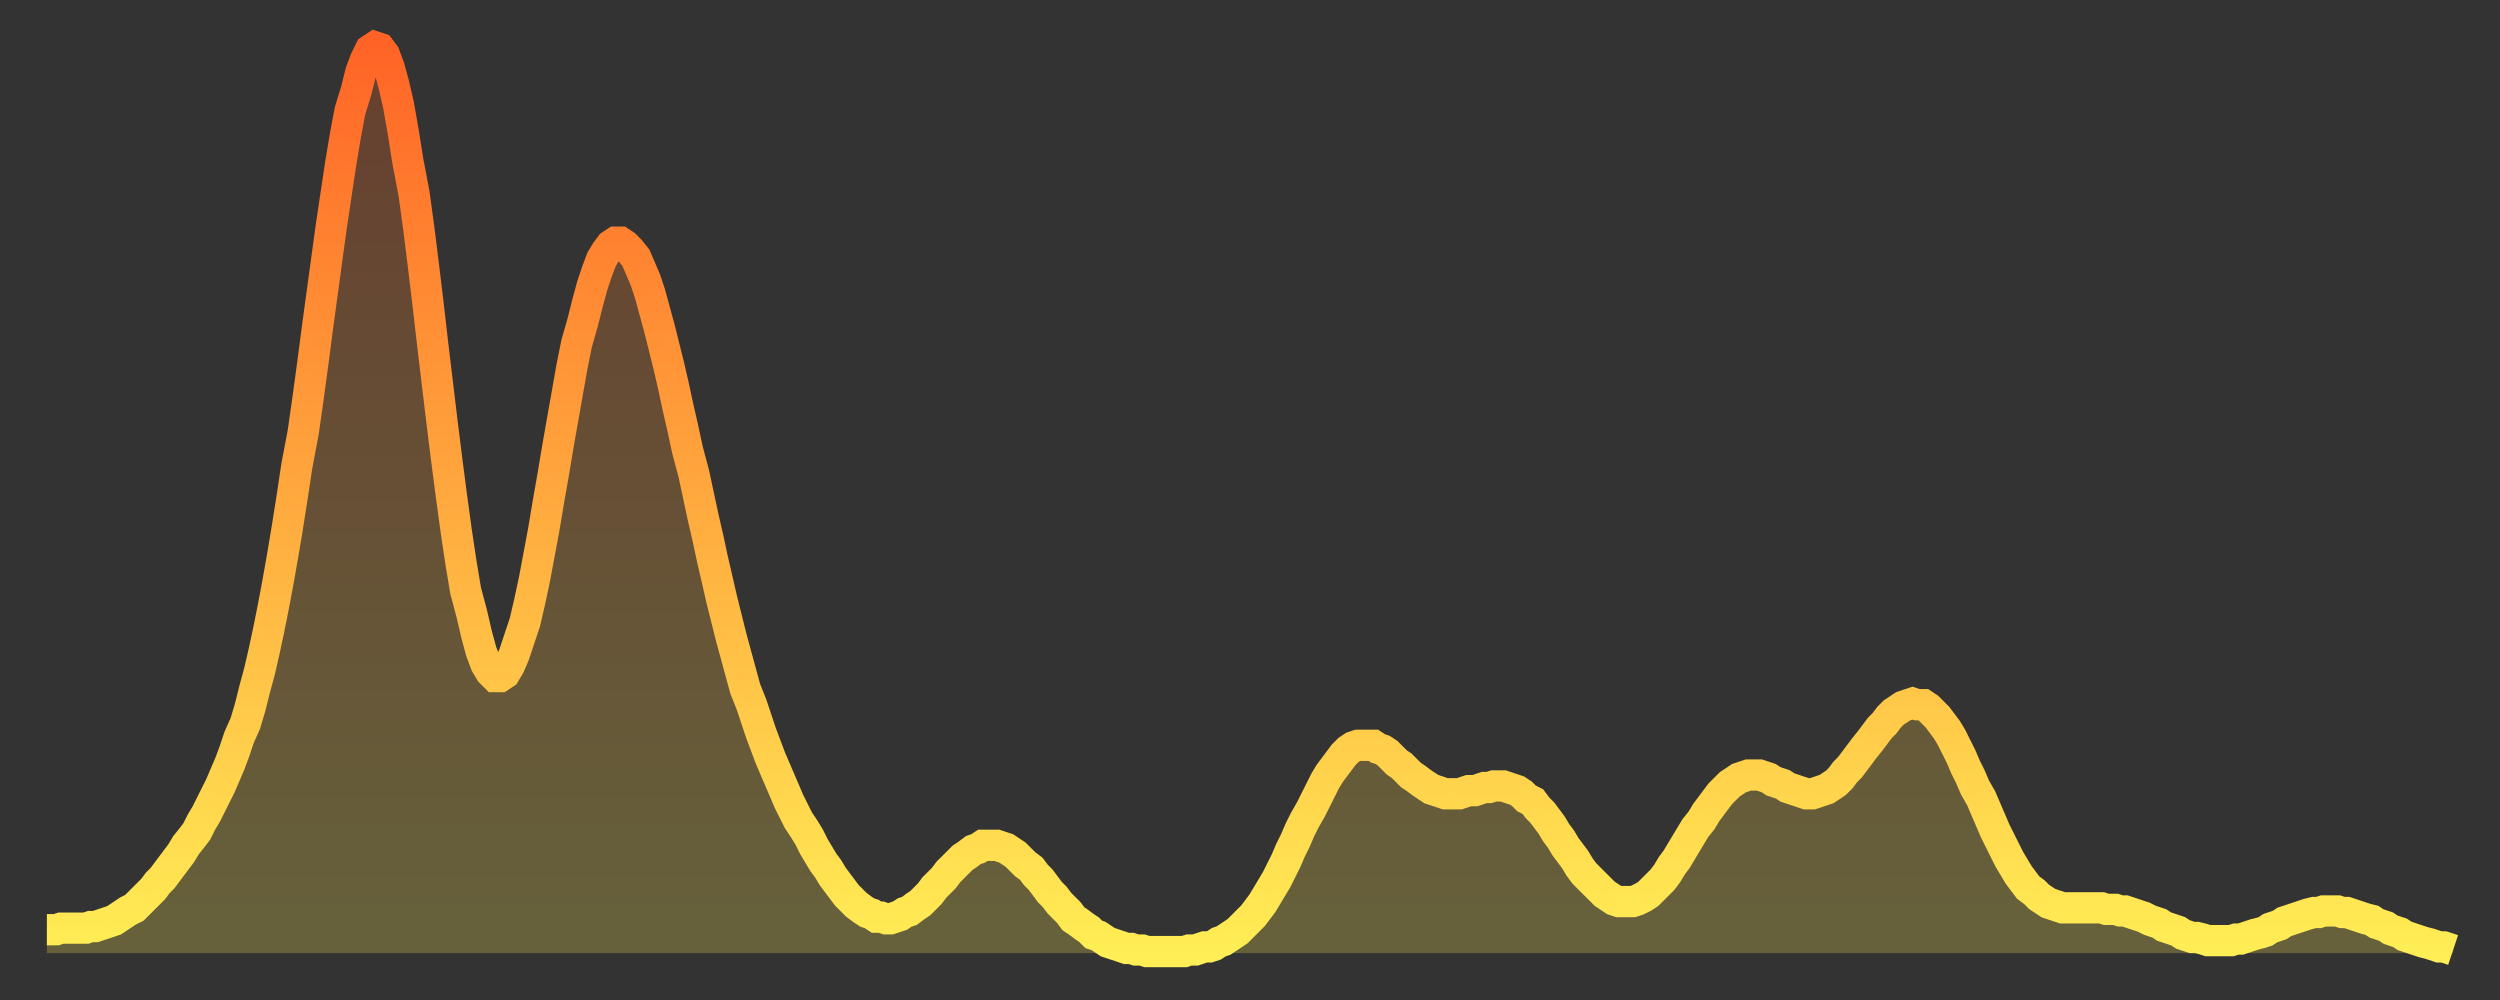
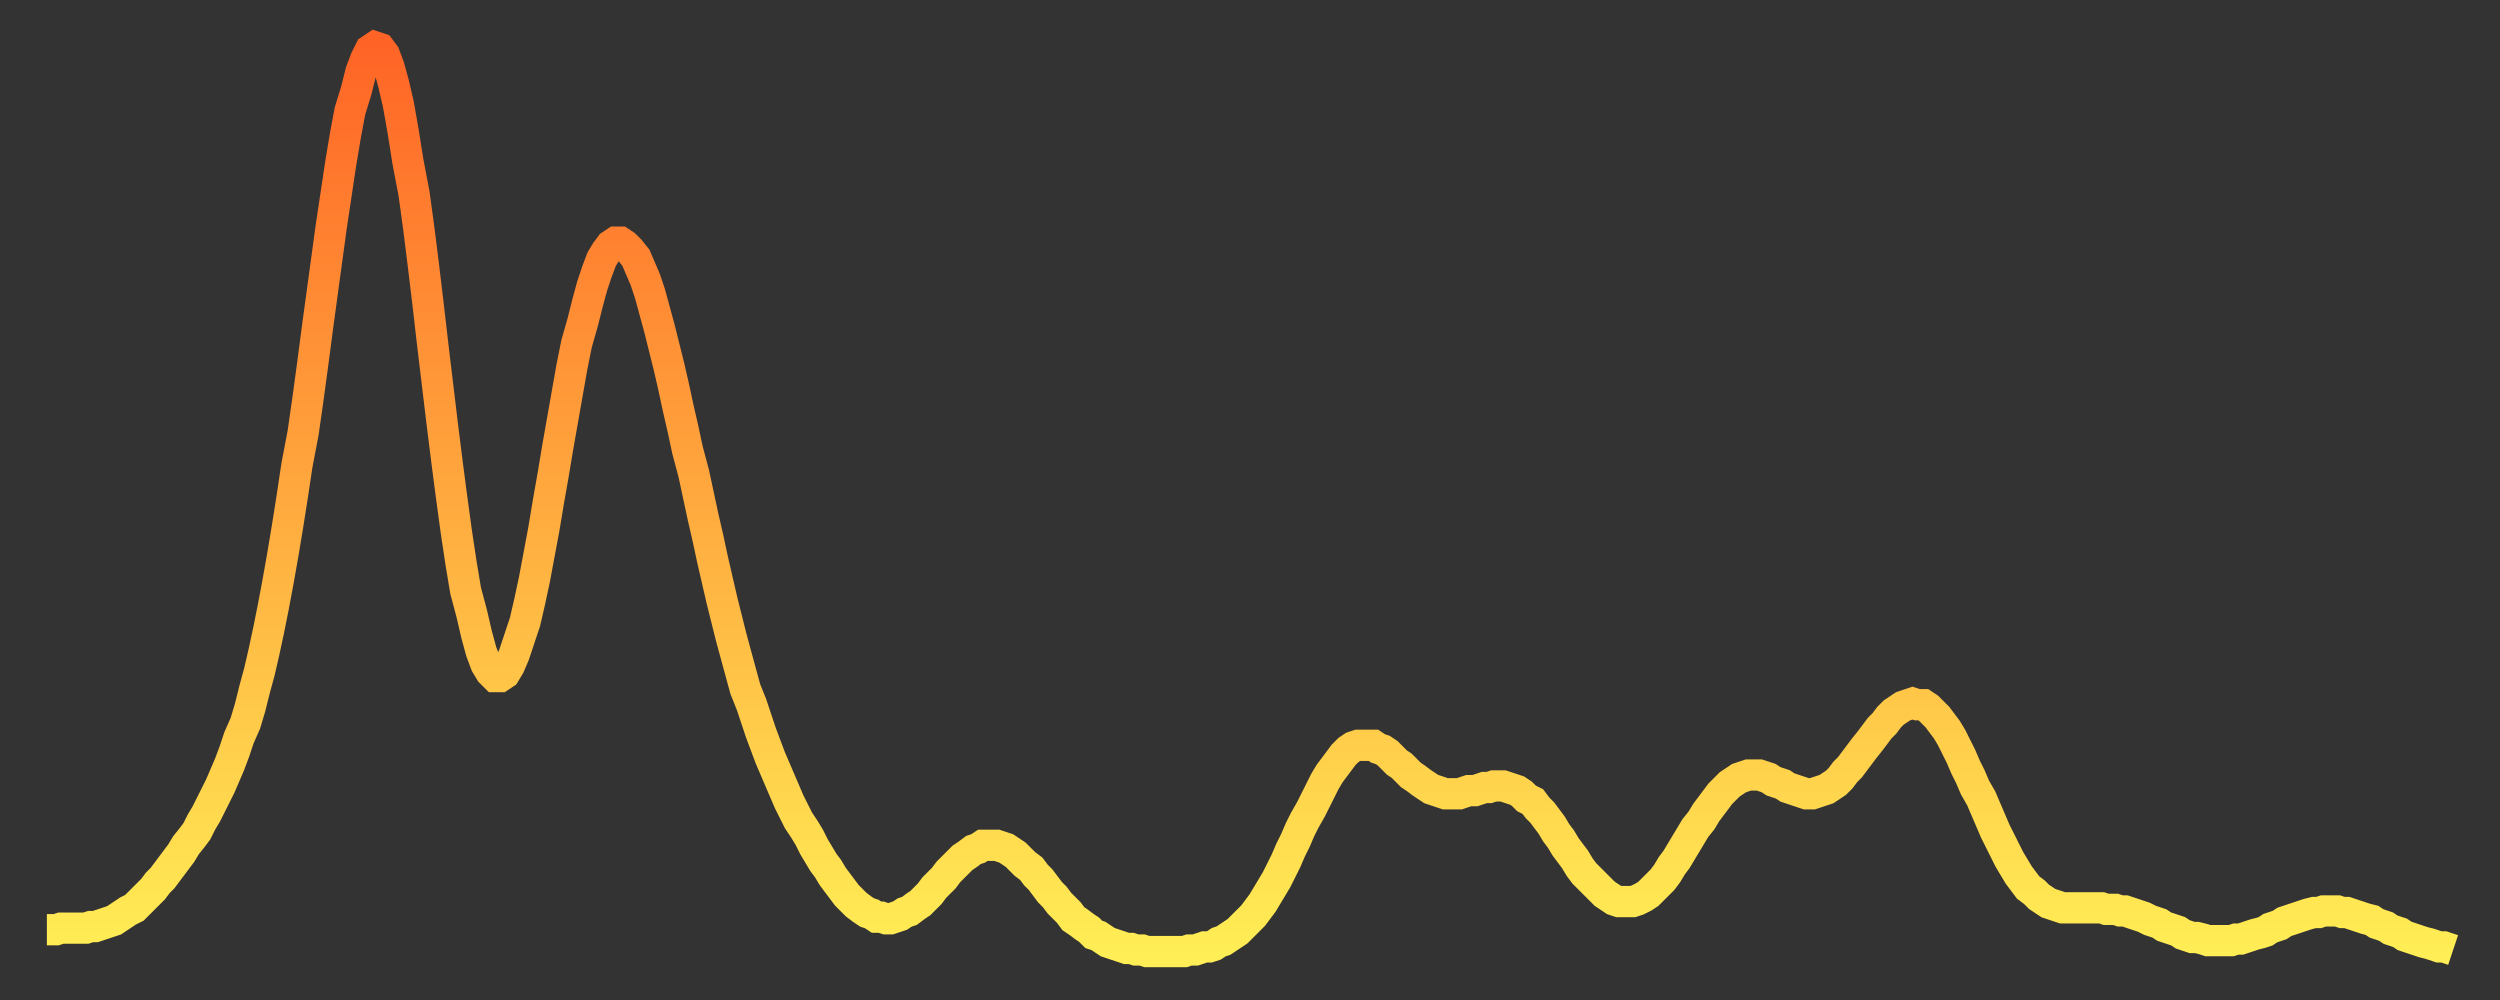
<svg xmlns="http://www.w3.org/2000/svg" baseProfile="full" height="64" version="1.1" width="160">
  <rect width="100%" height="100%" fill="#333333" stroke="none" />
  <defs>
    <linearGradient id="id2890470" x1="0" x2="0" y1="0" y2="1">
      <stop offset="0%" stop-color="#ff6426" />
      <stop offset="50%" stop-color="#ffa93e" />
      <stop offset="100%" stop-color="#ffee55" />
    </linearGradient>
  </defs>
  <g transform="translate(3,3)">
    <g>
      <path d="M 0.0 56.5 0.3 56.5 0.6 56.5 0.9 56.4 1.2 56.4 1.5 56.4 1.9 56.4 2.2 56.4 2.5 56.4 2.8 56.3 3.1 56.3 3.4 56.2 3.7 56.1 4.0 56.0 4.3 55.9 4.6 55.7 4.9 55.5 5.2 55.3 5.6 55.1 5.9 54.8 6.2 54.5 6.5 54.2 6.8 53.9 7.1 53.5 7.4 53.2 7.7 52.8 8.0 52.4 8.3 52.0 8.6 51.6 8.9 51.1 9.3 50.6 9.6 50.2 9.9 49.6 10.2 49.1 10.5 48.5 10.8 47.9 11.1 47.3 11.4 46.6 11.7 45.9 12.0 45.1 12.3 44.2 12.7 43.3 13.0 42.3 13.3 41.1 13.6 40.0 13.9 38.7 14.2 37.3 14.5 35.8 14.8 34.2 15.1 32.5 15.4 30.7 15.7 28.8 16.0 26.8 16.4 24.7 16.7 22.6 17.0 20.4 17.3 18.1 17.6 15.9 17.9 13.7 18.2 11.5 18.5 9.5 18.8 7.5 19.1 5.7 19.4 4.1 19.8 2.8 20.1 1.6 20.4 0.8 20.7 0.2 21.0 0.0 21.3 0.1 21.6 0.5 21.9 1.3 22.2 2.4 22.5 3.7 22.8 5.4 23.1 7.3 23.5 9.4 23.8 11.6 24.1 14.0 24.4 16.5 24.7 19.1 25.0 21.6 25.3 24.1 25.6 26.5 25.9 28.8 26.2 31.0 26.5 33.0 26.8 34.8 27.2 36.3 27.5 37.6 27.8 38.7 28.1 39.5 28.4 40.0 28.7 40.3 29.0 40.3 29.3 40.1 29.6 39.6 29.9 38.9 30.2 38.0 30.6 36.8 30.9 35.5 31.2 34.1 31.5 32.5 31.8 30.9 32.1 29.1 32.4 27.4 32.7 25.6 33.0 23.9 33.3 22.2 33.6 20.5 33.9 19.0 34.3 17.6 34.6 16.4 34.9 15.3 35.2 14.4 35.5 13.6 35.8 13.1 36.1 12.7 36.4 12.5 36.7 12.5 37.0 12.7 37.3 13.0 37.7 13.5 38.0 14.2 38.3 14.9 38.6 15.8 38.9 16.9 39.2 18.0 39.5 19.2 39.8 20.4 40.1 21.7 40.4 23.1 40.7 24.4 41.0 25.8 41.4 27.3 41.7 28.7 42.0 30.1 42.3 31.4 42.6 32.8 42.9 34.1 43.2 35.4 43.5 36.6 43.8 37.8 44.1 38.9 44.4 40.0 44.7 41.1 45.1 42.1 45.4 43.0 45.7 43.9 46.0 44.7 46.3 45.5 46.6 46.2 46.9 46.9 47.2 47.6 47.5 48.3 47.8 48.9 48.1 49.5 48.5 50.1 48.8 50.6 49.1 51.2 49.4 51.7 49.7 52.2 50.0 52.6 50.3 53.1 50.6 53.5 50.9 53.9 51.2 54.3 51.5 54.6 51.8 54.9 52.2 55.2 52.5 55.4 52.8 55.5 53.1 55.7 53.4 55.7 53.7 55.8 54.0 55.8 54.3 55.7 54.6 55.6 54.9 55.4 55.2 55.3 55.6 55.0 55.9 54.8 56.2 54.5 56.5 54.2 56.8 53.8 57.1 53.5 57.4 53.2 57.7 52.8 58.0 52.5 58.3 52.2 58.6 51.9 58.9 51.7 59.3 51.4 59.6 51.3 59.9 51.1 60.2 51.1 60.5 51.1 60.8 51.1 61.1 51.2 61.4 51.3 61.7 51.5 62.0 51.7 62.3 52.0 62.6 52.3 63.0 52.6 63.3 53.0 63.6 53.3 63.9 53.7 64.2 54.1 64.5 54.4 64.8 54.8 65.1 55.1 65.4 55.4 65.7 55.8 66.0 56.0 66.4 56.3 66.7 56.5 67.0 56.8 67.3 56.9 67.6 57.1 67.9 57.3 68.2 57.4 68.5 57.5 68.8 57.6 69.1 57.7 69.4 57.7 69.7 57.8 70.1 57.8 70.4 57.9 70.7 57.9 71.0 57.9 71.3 57.9 71.6 57.9 71.9 57.9 72.2 57.9 72.5 57.9 72.8 57.9 73.1 57.8 73.5 57.8 73.8 57.7 74.1 57.6 74.4 57.6 74.7 57.5 75.0 57.3 75.3 57.2 75.6 57.0 75.9 56.8 76.2 56.6 76.5 56.3 76.8 56.0 77.2 55.6 77.5 55.2 77.8 54.8 78.1 54.3 78.4 53.8 78.7 53.3 79.0 52.7 79.3 52.1 79.6 51.4 79.9 50.8 80.2 50.1 80.5 49.5 80.9 48.8 81.2 48.2 81.5 47.6 81.8 47.0 82.1 46.5 82.4 46.1 82.7 45.7 83.0 45.3 83.3 45.0 83.6 44.8 83.9 44.7 84.3 44.7 84.6 44.7 84.9 44.7 85.2 44.9 85.5 45.0 85.8 45.2 86.1 45.5 86.4 45.8 86.7 46.0 87.0 46.3 87.3 46.6 87.6 46.8 88.0 47.1 88.3 47.3 88.6 47.5 88.9 47.6 89.2 47.7 89.5 47.8 89.8 47.8 90.1 47.8 90.4 47.8 90.7 47.7 91.0 47.6 91.4 47.6 91.7 47.5 92.0 47.4 92.3 47.4 92.6 47.3 92.9 47.3 93.2 47.3 93.5 47.4 93.8 47.5 94.1 47.6 94.4 47.8 94.7 48.1 95.1 48.3 95.4 48.7 95.7 49.0 96.0 49.4 96.3 49.8 96.6 50.3 96.9 50.7 97.2 51.2 97.5 51.6 97.8 52.0 98.1 52.5 98.4 52.9 98.8 53.3 99.1 53.6 99.4 53.9 99.7 54.2 100.0 54.4 100.3 54.6 100.6 54.7 100.9 54.7 101.2 54.7 101.5 54.7 101.8 54.6 102.2 54.4 102.5 54.2 102.8 53.9 103.1 53.6 103.4 53.3 103.7 52.9 104.0 52.4 104.3 52.0 104.6 51.5 104.9 51.0 105.2 50.5 105.5 50.0 105.9 49.5 106.2 49.0 106.5 48.6 106.8 48.2 107.1 47.8 107.4 47.5 107.7 47.2 108.0 47.0 108.3 46.8 108.6 46.7 108.9 46.6 109.3 46.6 109.6 46.6 109.9 46.7 110.2 46.8 110.5 47.0 110.8 47.1 111.1 47.2 111.4 47.4 111.7 47.5 112.0 47.6 112.3 47.7 112.6 47.8 113.0 47.8 113.3 47.7 113.6 47.6 113.9 47.5 114.2 47.3 114.5 47.1 114.8 46.8 115.1 46.4 115.4 46.1 115.7 45.7 116.0 45.3 116.3 44.9 116.7 44.4 117.0 44.0 117.3 43.6 117.6 43.3 117.9 42.9 118.2 42.6 118.5 42.4 118.8 42.2 119.1 42.1 119.4 42.0 119.7 42.1 120.1 42.1 120.4 42.3 120.7 42.6 121.0 42.9 121.3 43.3 121.6 43.7 121.9 44.2 122.2 44.8 122.5 45.4 122.8 46.1 123.1 46.7 123.4 47.4 123.8 48.1 124.1 48.8 124.4 49.5 124.7 50.2 125.0 50.8 125.3 51.4 125.6 52.0 125.9 52.5 126.2 53.0 126.5 53.4 126.8 53.8 127.2 54.1 127.5 54.4 127.8 54.6 128.1 54.8 128.4 54.9 128.7 55.0 129.0 55.1 129.3 55.1 129.6 55.1 129.9 55.1 130.2 55.1 130.5 55.1 130.9 55.1 131.2 55.1 131.5 55.1 131.8 55.2 132.1 55.2 132.4 55.2 132.7 55.3 133.0 55.3 133.3 55.4 133.6 55.5 133.9 55.6 134.2 55.7 134.6 55.9 134.9 56.0 135.2 56.1 135.5 56.3 135.8 56.4 136.1 56.5 136.4 56.6 136.7 56.8 137.0 56.9 137.3 57.0 137.6 57.0 138.0 57.1 138.3 57.2 138.6 57.2 138.9 57.2 139.2 57.2 139.5 57.2 139.8 57.2 140.1 57.1 140.4 57.1 140.7 57.0 141.0 56.9 141.3 56.8 141.7 56.7 142.0 56.6 142.3 56.4 142.6 56.3 142.9 56.2 143.2 56.0 143.5 55.9 143.8 55.8 144.1 55.7 144.4 55.6 144.7 55.5 145.1 55.4 145.4 55.4 145.7 55.3 146.0 55.3 146.3 55.3 146.6 55.3 146.9 55.4 147.2 55.4 147.5 55.5 147.8 55.6 148.1 55.7 148.4 55.8 148.8 55.9 149.1 56.1 149.4 56.2 149.7 56.3 150.0 56.5 150.3 56.6 150.6 56.7 150.9 56.9 151.2 57.0 151.5 57.1 151.8 57.2 152.1 57.3 152.5 57.4 152.8 57.5 153.1 57.6 153.4 57.6 153.7 57.7 154.0 57.8" fill="none" id="graph-curve" opacity="1" stroke="url(#id2890470)" stroke-width="2" />
-       <path d="M 0 58 L 0.0 56.5 0.3 56.5 0.6 56.5 0.9 56.4 1.2 56.4 1.5 56.4 1.9 56.4 2.2 56.4 2.5 56.4 2.8 56.3 3.1 56.3 3.4 56.2 3.7 56.1 4.0 56.0 4.3 55.9 4.6 55.7 4.9 55.5 5.2 55.3 5.6 55.1 5.9 54.8 6.2 54.5 6.5 54.2 6.8 53.9 7.1 53.5 7.4 53.2 7.7 52.8 8.0 52.4 8.3 52.0 8.6 51.6 8.9 51.1 9.3 50.6 9.6 50.2 9.9 49.6 10.2 49.1 10.5 48.5 10.8 47.9 11.1 47.3 11.4 46.6 11.7 45.9 12.0 45.1 12.3 44.2 12.7 43.3 13.0 42.3 13.3 41.1 13.6 40.0 13.9 38.7 14.2 37.3 14.5 35.8 14.8 34.2 15.1 32.5 15.4 30.7 15.7 28.8 16.0 26.8 16.4 24.7 16.7 22.6 17.0 20.4 17.3 18.1 17.6 15.9 17.9 13.7 18.2 11.5 18.5 9.5 18.8 7.5 19.1 5.7 19.4 4.1 19.8 2.8 20.1 1.6 20.4 0.8 20.7 0.2 21.0 0.0 21.3 0.1 21.6 0.5 21.9 1.3 22.2 2.4 22.5 3.7 22.8 5.4 23.1 7.3 23.5 9.4 23.8 11.6 24.1 14.0 24.4 16.5 24.7 19.1 25.0 21.6 25.3 24.1 25.6 26.5 25.9 28.8 26.2 31.0 26.5 33.0 26.8 34.8 27.2 36.3 27.5 37.6 27.8 38.7 28.1 39.5 28.4 40.0 28.7 40.3 29.0 40.3 29.3 40.1 29.6 39.6 29.9 38.9 30.2 38.0 30.6 36.8 30.9 35.5 31.2 34.1 31.5 32.5 31.8 30.9 32.1 29.1 32.4 27.4 32.7 25.6 33.0 23.9 33.3 22.2 33.6 20.5 33.9 19.0 34.3 17.6 34.6 16.4 34.9 15.3 35.2 14.4 35.5 13.6 35.8 13.1 36.1 12.7 36.4 12.5 36.7 12.5 37.0 12.7 37.3 13.0 37.7 13.5 38.0 14.2 38.3 14.9 38.6 15.8 38.9 16.9 39.2 18.0 39.5 19.2 39.8 20.4 40.1 21.7 40.4 23.1 40.7 24.4 41.0 25.8 41.4 27.3 41.7 28.7 42.0 30.1 42.3 31.4 42.6 32.8 42.9 34.1 43.2 35.4 43.5 36.6 43.8 37.8 44.1 38.9 44.4 40.0 44.7 41.1 45.1 42.1 45.4 43.0 45.7 43.9 46.0 44.7 46.3 45.5 46.6 46.2 46.9 46.9 47.2 47.6 47.5 48.3 47.8 48.9 48.1 49.5 48.5 50.1 48.8 50.6 49.1 51.2 49.4 51.7 49.7 52.2 50.0 52.6 50.3 53.1 50.6 53.5 50.9 53.9 51.2 54.3 51.5 54.6 51.8 54.9 52.2 55.2 52.5 55.4 52.8 55.5 53.1 55.7 53.4 55.7 53.7 55.8 54.0 55.8 54.3 55.7 54.6 55.6 54.9 55.4 55.2 55.3 55.6 55.0 55.9 54.8 56.2 54.5 56.5 54.2 56.8 53.8 57.1 53.5 57.4 53.2 57.7 52.8 58.0 52.5 58.3 52.2 58.6 51.9 58.9 51.7 59.3 51.4 59.6 51.3 59.9 51.1 60.2 51.1 60.5 51.1 60.8 51.1 61.1 51.2 61.4 51.3 61.7 51.5 62.0 51.7 62.3 52.0 62.6 52.3 63.0 52.6 63.3 53.0 63.6 53.3 63.9 53.7 64.2 54.1 64.5 54.4 64.8 54.8 65.1 55.1 65.4 55.4 65.7 55.8 66.0 56.0 66.4 56.3 66.7 56.5 67.0 56.8 67.3 56.9 67.6 57.1 67.9 57.3 68.2 57.4 68.5 57.5 68.8 57.6 69.1 57.7 69.4 57.7 69.7 57.8 70.1 57.8 70.4 57.9 70.7 57.9 71.0 57.9 71.3 57.9 71.6 57.9 71.9 57.9 72.2 57.9 72.5 57.9 72.8 57.9 73.1 57.8 73.5 57.8 73.8 57.7 74.1 57.6 74.4 57.6 74.7 57.5 75.0 57.3 75.3 57.2 75.6 57.0 75.9 56.8 76.2 56.6 76.5 56.3 76.8 56.0 77.2 55.6 77.5 55.2 77.8 54.8 78.1 54.3 78.4 53.8 78.7 53.3 79.0 52.7 79.3 52.1 79.6 51.4 79.9 50.8 80.2 50.1 80.5 49.5 80.9 48.8 81.2 48.2 81.5 47.6 81.8 47.0 82.1 46.5 82.4 46.1 82.7 45.7 83.0 45.3 83.3 45.0 83.6 44.8 83.9 44.7 84.3 44.7 84.6 44.7 84.9 44.7 85.2 44.9 85.5 45.0 85.8 45.2 86.1 45.5 86.4 45.8 86.7 46.0 87.0 46.3 87.3 46.6 87.6 46.8 88.0 47.1 88.3 47.3 88.6 47.5 88.9 47.6 89.2 47.7 89.5 47.8 89.8 47.8 90.1 47.8 90.4 47.8 90.7 47.7 91.0 47.6 91.4 47.6 91.7 47.5 92.0 47.4 92.3 47.4 92.6 47.3 92.9 47.3 93.2 47.3 93.5 47.4 93.8 47.5 94.1 47.6 94.4 47.8 94.7 48.1 95.1 48.3 95.4 48.7 95.7 49.0 96.0 49.4 96.3 49.8 96.6 50.3 96.9 50.7 97.2 51.2 97.5 51.6 97.8 52.0 98.1 52.5 98.4 52.9 98.8 53.3 99.1 53.6 99.4 53.9 99.7 54.2 100.0 54.4 100.3 54.6 100.6 54.7 100.9 54.7 101.2 54.7 101.5 54.7 101.8 54.6 102.2 54.4 102.5 54.2 102.8 53.9 103.1 53.6 103.4 53.3 103.7 52.9 104.0 52.4 104.3 52.0 104.6 51.5 104.9 51.0 105.2 50.5 105.5 50.0 105.9 49.5 106.2 49.0 106.5 48.6 106.8 48.2 107.1 47.8 107.4 47.5 107.7 47.2 108.0 47.0 108.3 46.8 108.6 46.7 108.9 46.6 109.3 46.6 109.6 46.6 109.9 46.7 110.2 46.8 110.5 47.0 110.8 47.1 111.1 47.2 111.4 47.4 111.7 47.5 112.0 47.6 112.3 47.7 112.6 47.8 113.0 47.8 113.3 47.7 113.6 47.6 113.9 47.5 114.2 47.3 114.5 47.1 114.8 46.8 115.1 46.4 115.4 46.1 115.7 45.7 116.0 45.3 116.3 44.9 116.7 44.4 117.0 44.0 117.3 43.6 117.6 43.3 117.9 42.9 118.2 42.6 118.5 42.4 118.8 42.2 119.1 42.1 119.4 42.0 119.7 42.1 120.1 42.1 120.4 42.3 120.7 42.6 121.0 42.9 121.3 43.3 121.6 43.7 121.9 44.2 122.2 44.8 122.5 45.4 122.8 46.1 123.1 46.7 123.4 47.4 123.8 48.1 124.1 48.8 124.4 49.5 124.7 50.2 125.0 50.8 125.3 51.4 125.6 52.0 125.9 52.5 126.2 53.0 126.5 53.4 126.8 53.8 127.2 54.1 127.5 54.4 127.8 54.6 128.1 54.8 128.4 54.9 128.7 55.0 129.0 55.1 129.3 55.1 129.6 55.1 129.9 55.1 130.2 55.1 130.5 55.1 130.9 55.1 131.2 55.1 131.5 55.1 131.8 55.2 132.1 55.2 132.4 55.2 132.7 55.3 133.0 55.3 133.3 55.4 133.6 55.5 133.9 55.6 134.2 55.7 134.6 55.9 134.9 56.0 135.2 56.1 135.5 56.3 135.8 56.4 136.1 56.5 136.4 56.6 136.7 56.8 137.0 56.9 137.3 57.0 137.6 57.0 138.0 57.1 138.3 57.2 138.6 57.2 138.9 57.2 139.2 57.2 139.5 57.2 139.8 57.2 140.1 57.1 140.4 57.1 140.7 57.0 141.0 56.9 141.3 56.8 141.7 56.7 142.0 56.6 142.3 56.4 142.6 56.3 142.9 56.2 143.2 56.0 143.5 55.9 143.8 55.8 144.1 55.7 144.4 55.6 144.7 55.5 145.1 55.4 145.4 55.4 145.7 55.3 146.0 55.3 146.3 55.3 146.6 55.3 146.9 55.4 147.2 55.4 147.5 55.5 147.8 55.6 148.1 55.7 148.4 55.8 148.8 55.9 149.1 56.1 149.4 56.2 149.7 56.3 150.0 56.5 150.3 56.6 150.6 56.7 150.9 56.9 151.2 57.0 151.5 57.1 151.8 57.2 152.1 57.3 152.5 57.4 152.8 57.5 153.1 57.6 153.4 57.6 153.7 57.7 154.0 57.8 154 58" fill="url(#id2890470)" fill-opacity=".25" id="graph-shadow" />
    </g>
  </g>
</svg>